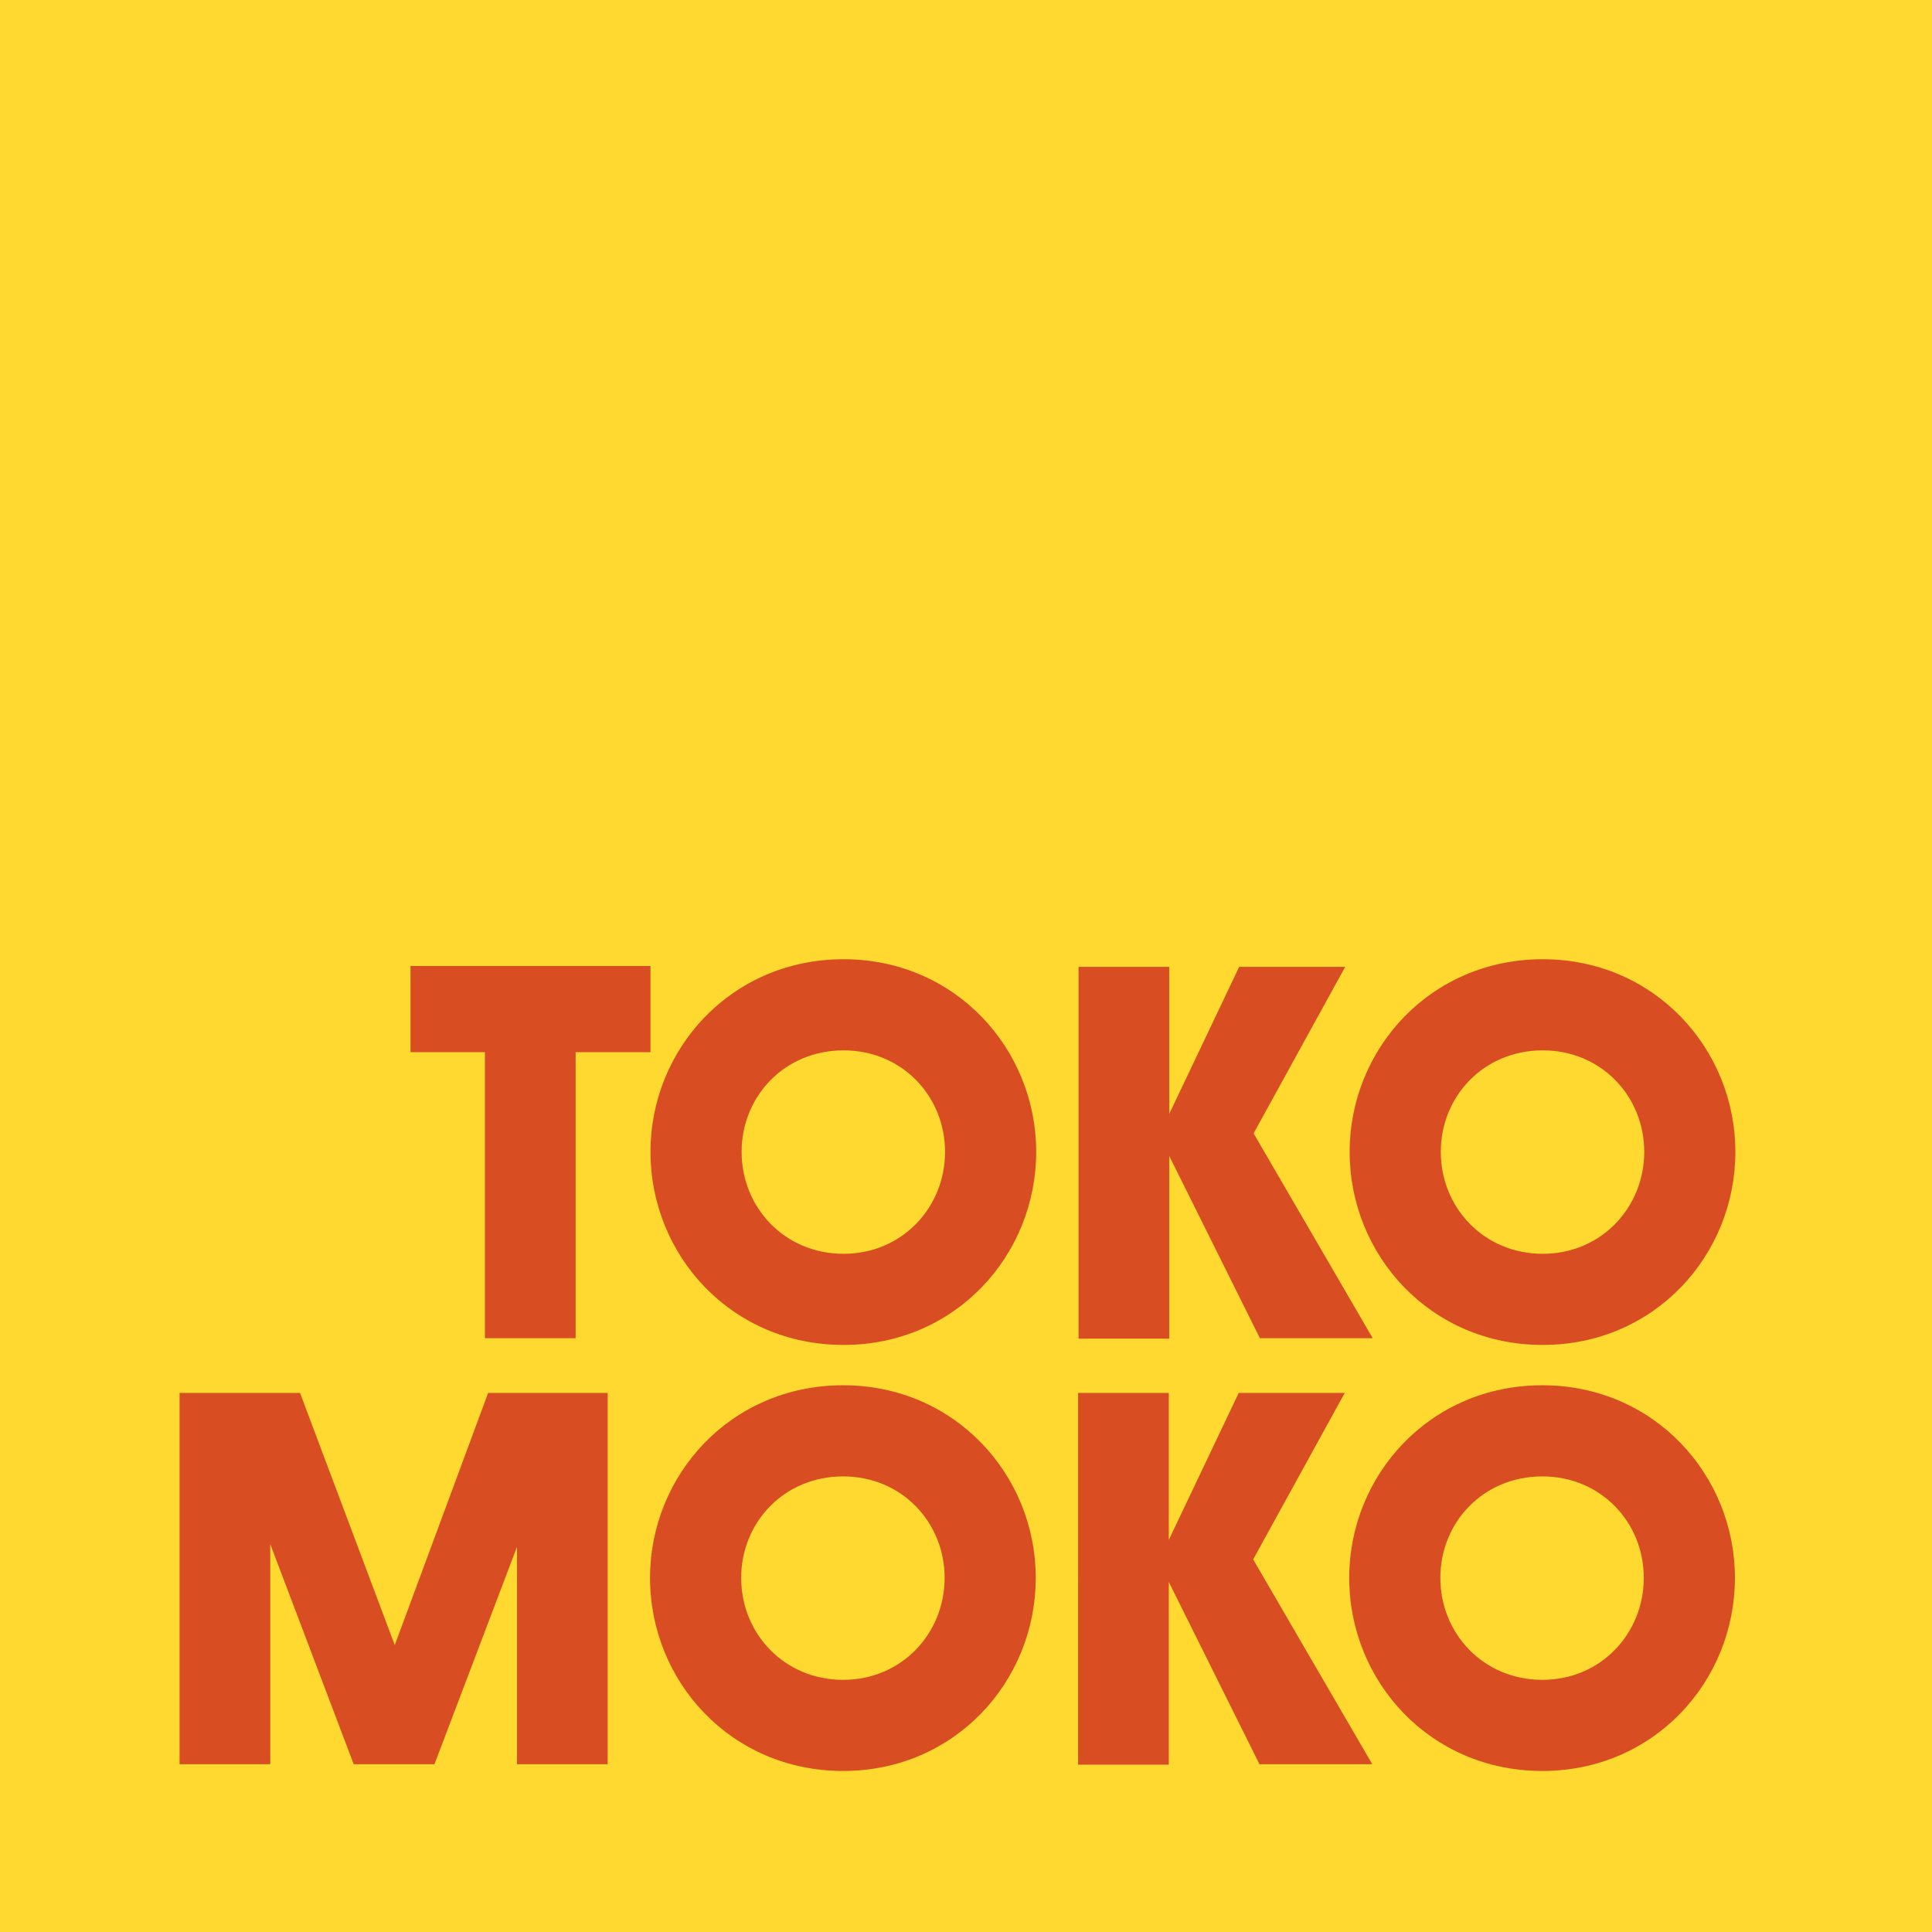
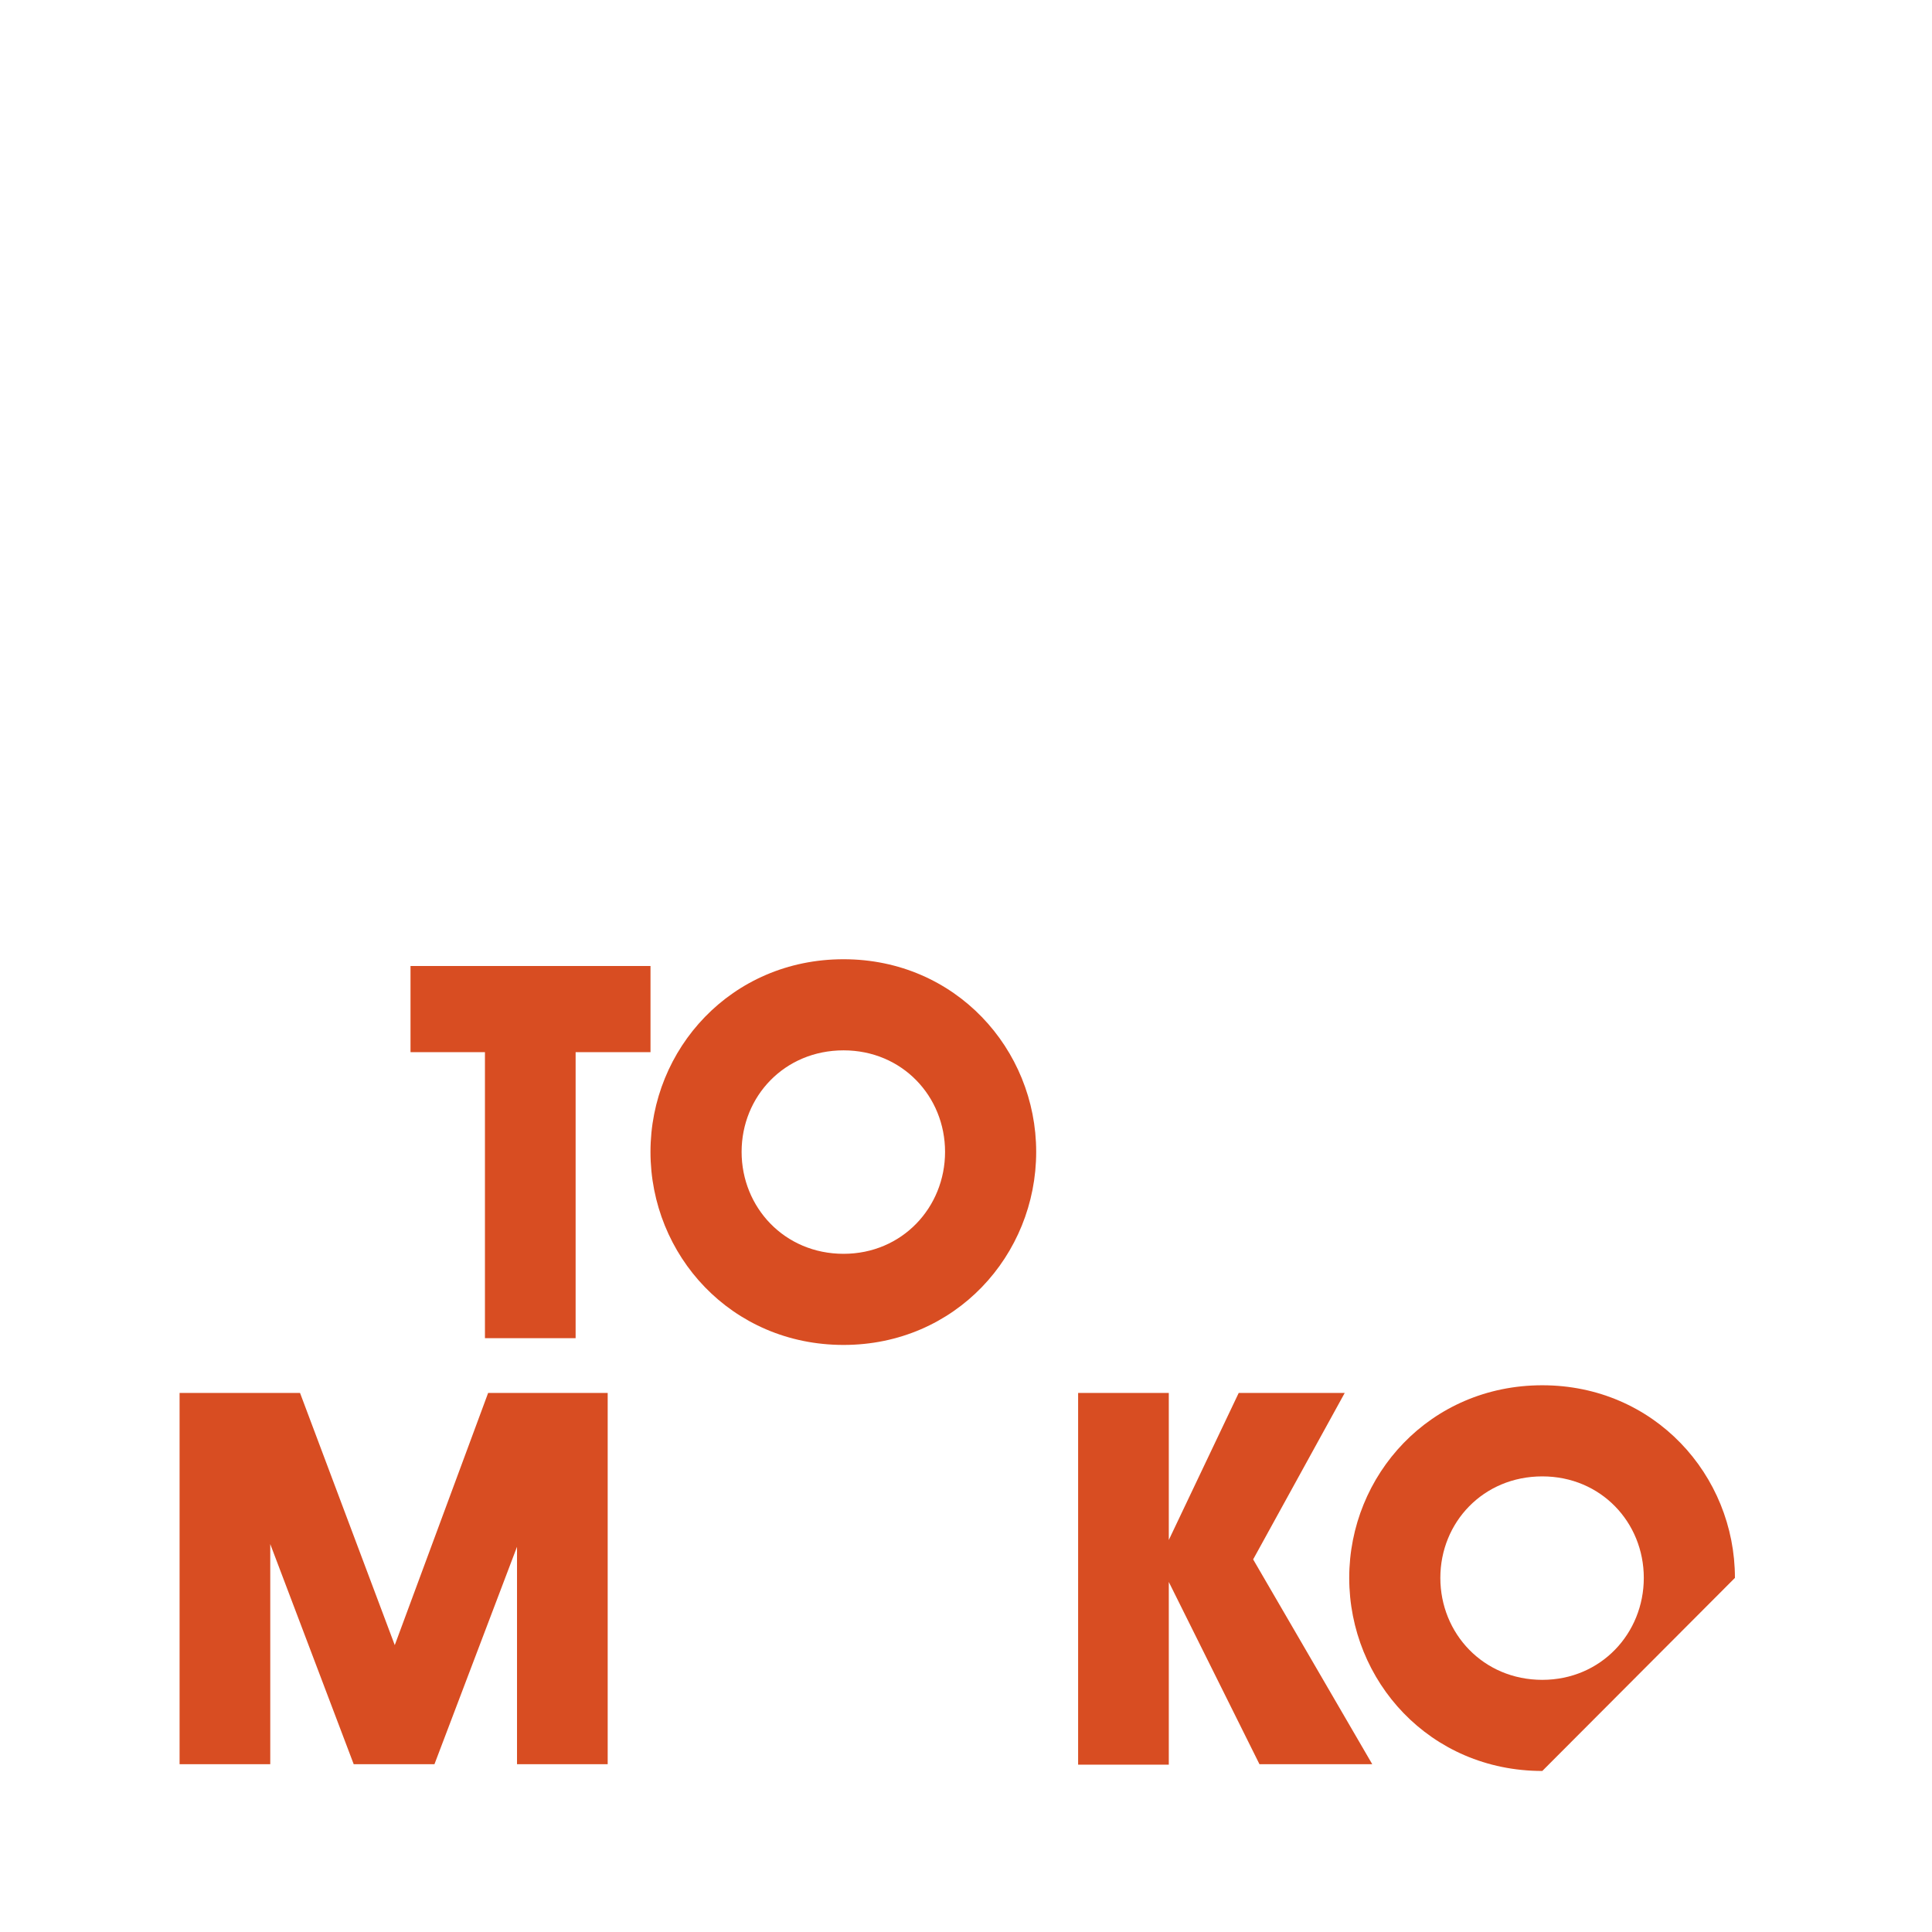
<svg xmlns="http://www.w3.org/2000/svg" width="256" height="256" viewBox="0 0 256 256" fill="none">
  <g clip-path="url(#clip0_86_260)">
-     <path d="M256 0H0V256H256V0Z" fill="#FFD92F" />
    <path d="M64.258 139.417H54.395V128H86.195V139.417H76.272V177.315H64.258V139.417Z" fill="#D84D22" />
    <path d="M111.776 178.211C96.892 178.211 86.192 166.316 86.192 152.627C86.192 138.999 96.892 127.104 111.776 127.104C126.601 127.104 137.3 138.999 137.3 152.627C137.3 166.316 126.601 178.211 111.776 178.211ZM111.776 139.177C103.945 139.177 98.267 145.275 98.267 152.627C98.267 159.979 103.945 166.137 111.776 166.137C119.547 166.137 125.225 159.98 125.225 152.627C125.225 145.273 119.547 139.177 111.776 139.177Z" fill="#D84D22" />
-     <path d="M142.914 128.119H154.929V147.606L164.194 128.119H178.242L166.107 150.177L181.888 177.315H166.944L154.929 153.166V177.374H142.914L142.914 128.119Z" fill="#D84D22" />
-     <path d="M204.42 178.211C189.536 178.211 178.836 166.316 178.836 152.627C178.836 138.999 189.536 127.104 204.42 127.104C219.245 127.104 229.945 138.999 229.945 152.627C229.945 166.316 219.245 178.211 204.42 178.211ZM204.42 139.177C196.59 139.177 190.911 145.275 190.911 152.627C190.911 159.979 196.59 166.137 204.42 166.137C212.191 166.137 217.87 159.98 217.87 152.627C217.87 145.273 212.191 139.177 204.42 139.177Z" fill="#D84D22" />
    <path d="M23.795 184.57H39.755L52.308 217.986L64.681 184.57H80.522V233.766H68.507V204.955L57.568 233.766H46.868L35.81 204.596V233.766H23.795V184.57Z" fill="#D84D22" />
-     <path d="M111.718 234.662C96.834 234.662 86.134 222.767 86.134 209.078C86.134 195.45 96.834 183.555 111.718 183.555C126.543 183.555 137.243 195.45 137.243 209.078C137.243 222.767 126.543 234.662 111.718 234.662ZM111.718 195.629C103.888 195.629 98.209 201.726 98.209 209.078C98.209 216.43 103.888 222.588 111.718 222.588C119.489 222.588 125.168 216.431 125.168 209.078C125.168 201.725 119.489 195.629 111.718 195.629Z" fill="#D84D22" />
    <path d="M142.857 184.57H154.871V204.057L164.136 184.57H178.184L166.049 206.628L181.83 233.766H166.886L154.871 209.617V233.826H142.856L142.857 184.57Z" fill="#D84D22" />
-     <path d="M204.363 234.662C189.478 234.662 178.779 222.767 178.779 209.078C178.779 195.45 189.478 183.555 204.363 183.555C219.187 183.555 229.887 195.45 229.887 209.078C229.887 222.767 219.187 234.662 204.363 234.662ZM204.363 195.629C196.532 195.629 190.853 201.726 190.853 209.078C190.853 216.43 196.532 222.588 204.363 222.588C212.134 222.588 217.812 216.431 217.812 209.078C217.812 201.725 212.134 195.629 204.363 195.629Z" fill="#D84D22" />
+     <path d="M204.363 234.662C189.478 234.662 178.779 222.767 178.779 209.078C178.779 195.45 189.478 183.555 204.363 183.555C219.187 183.555 229.887 195.45 229.887 209.078ZM204.363 195.629C196.532 195.629 190.853 201.726 190.853 209.078C190.853 216.43 196.532 222.588 204.363 222.588C212.134 222.588 217.812 216.431 217.812 209.078C217.812 201.725 212.134 195.629 204.363 195.629Z" fill="#D84D22" />
  </g>
  <defs>
    <clipPath id="clip0_86_260">
      <rect width="256" height="256" fill="white" />
    </clipPath>
  </defs>
</svg>